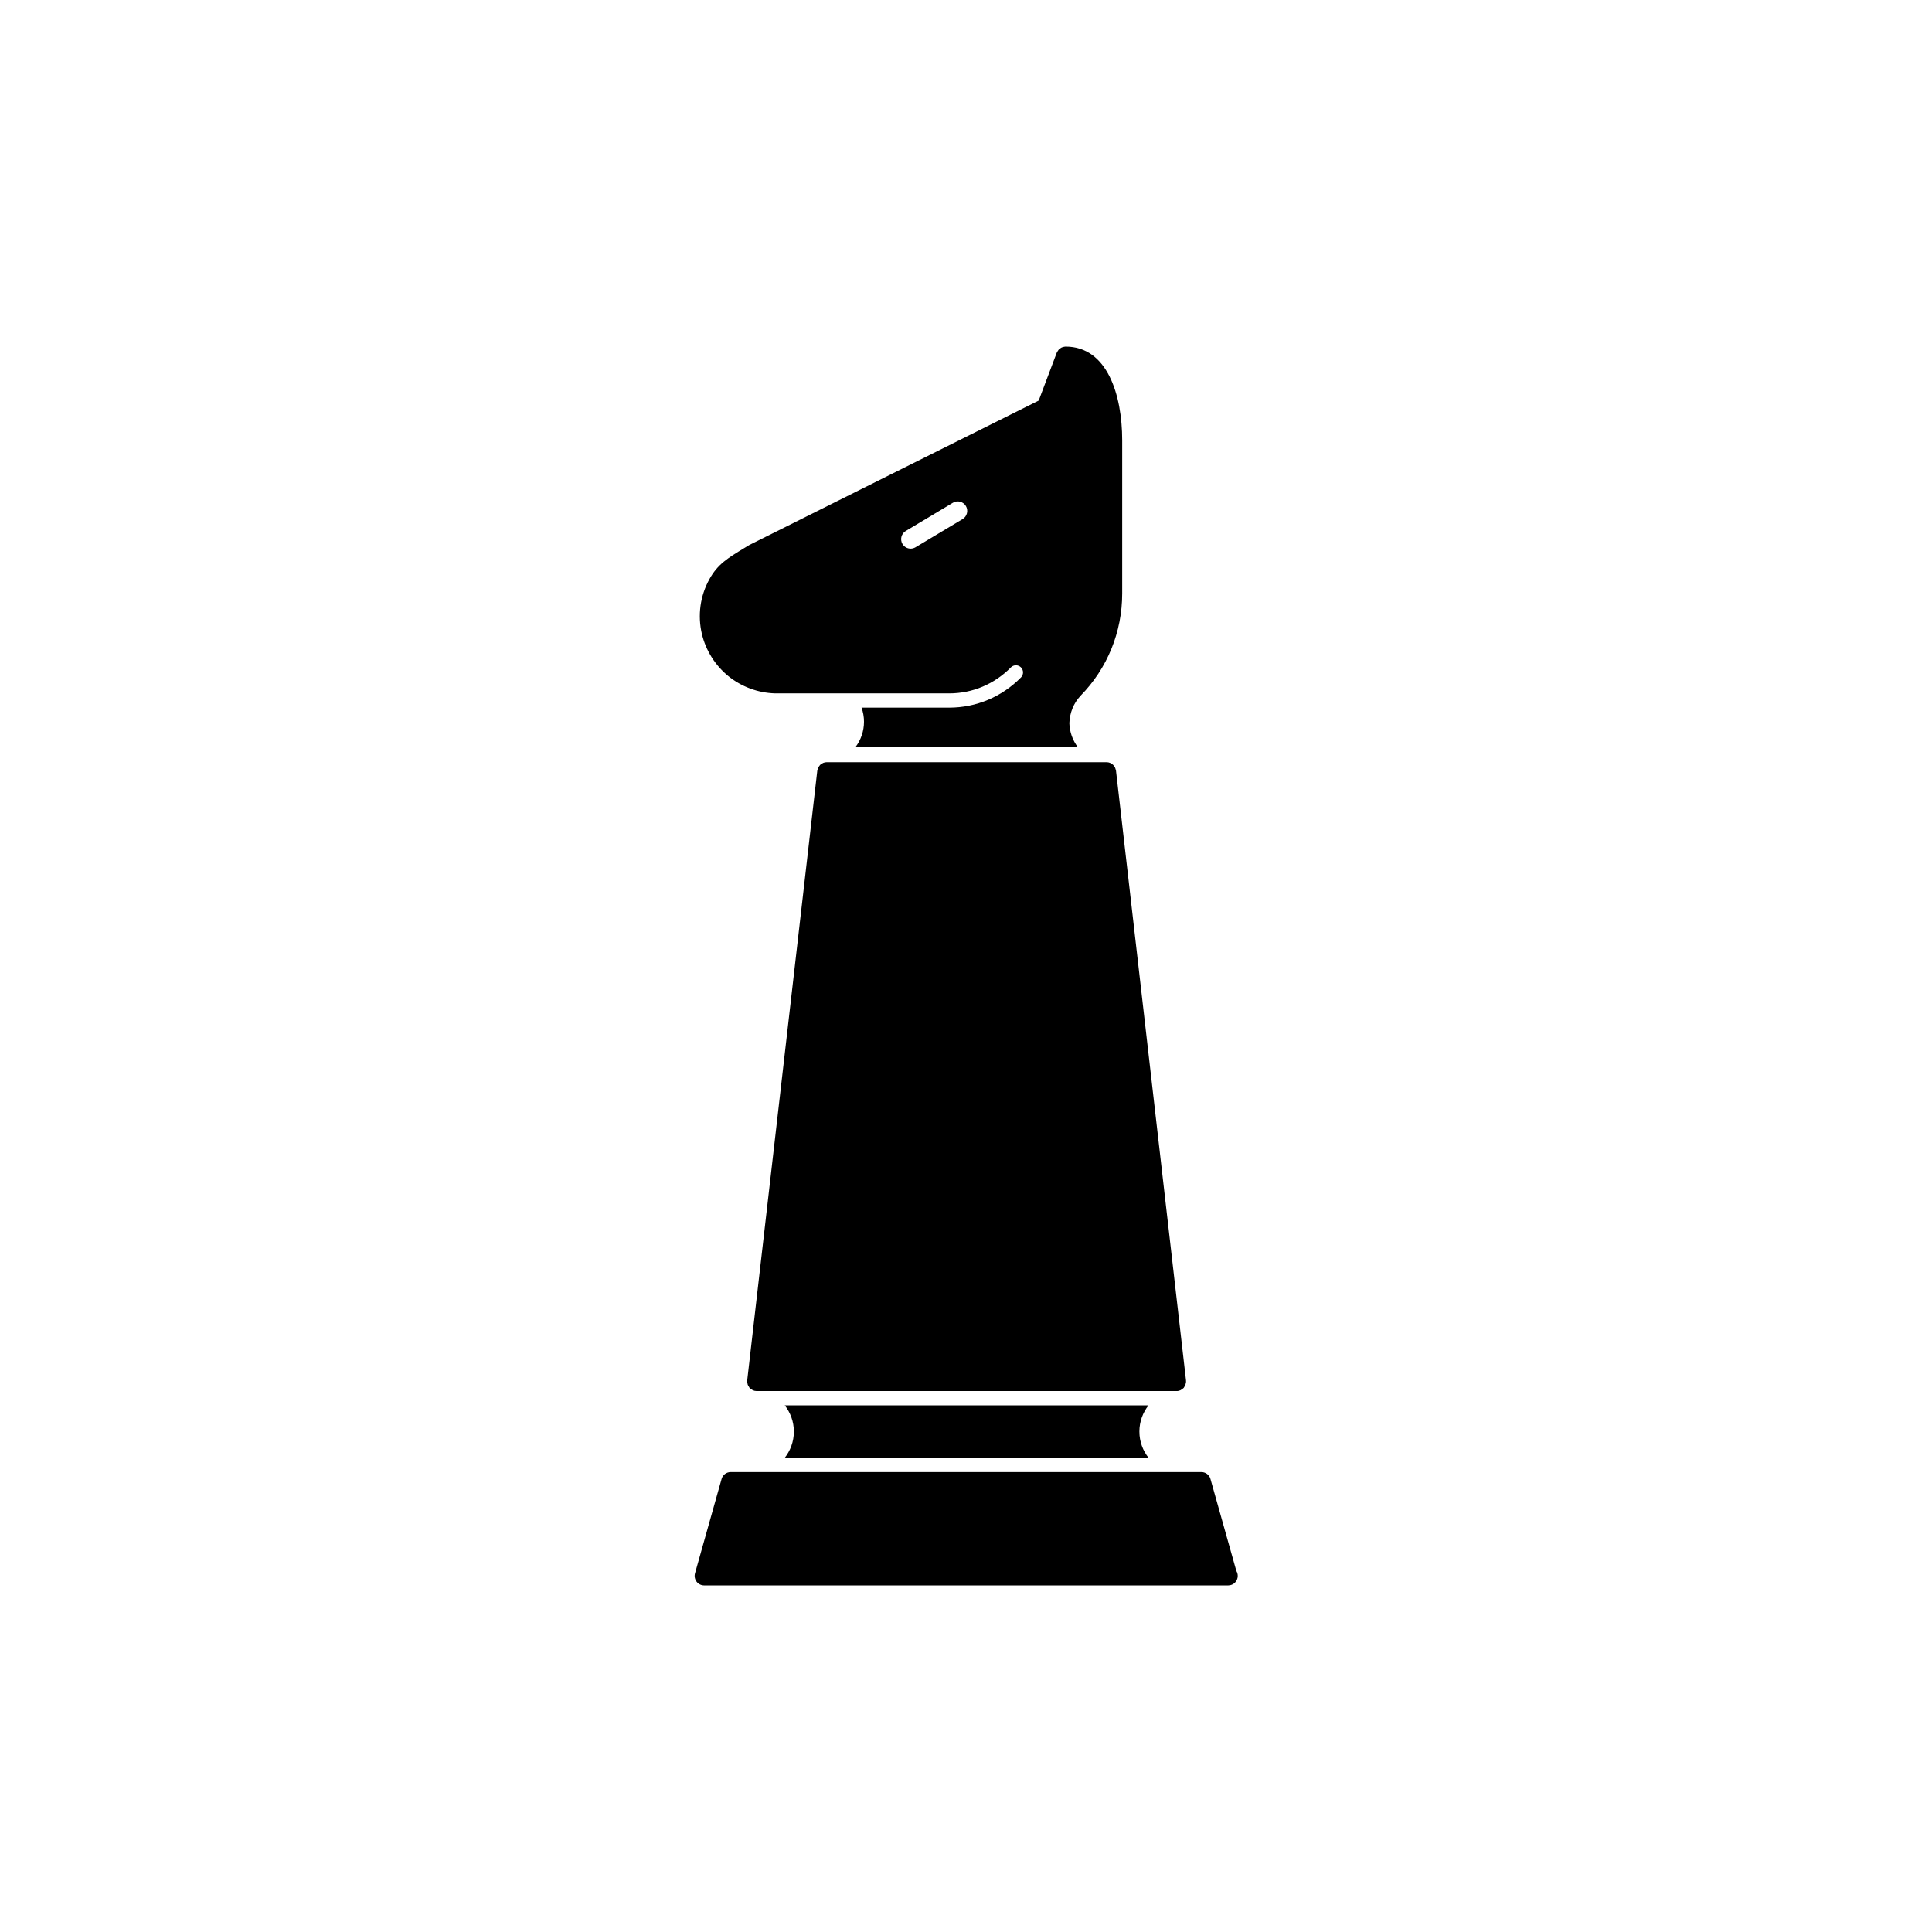
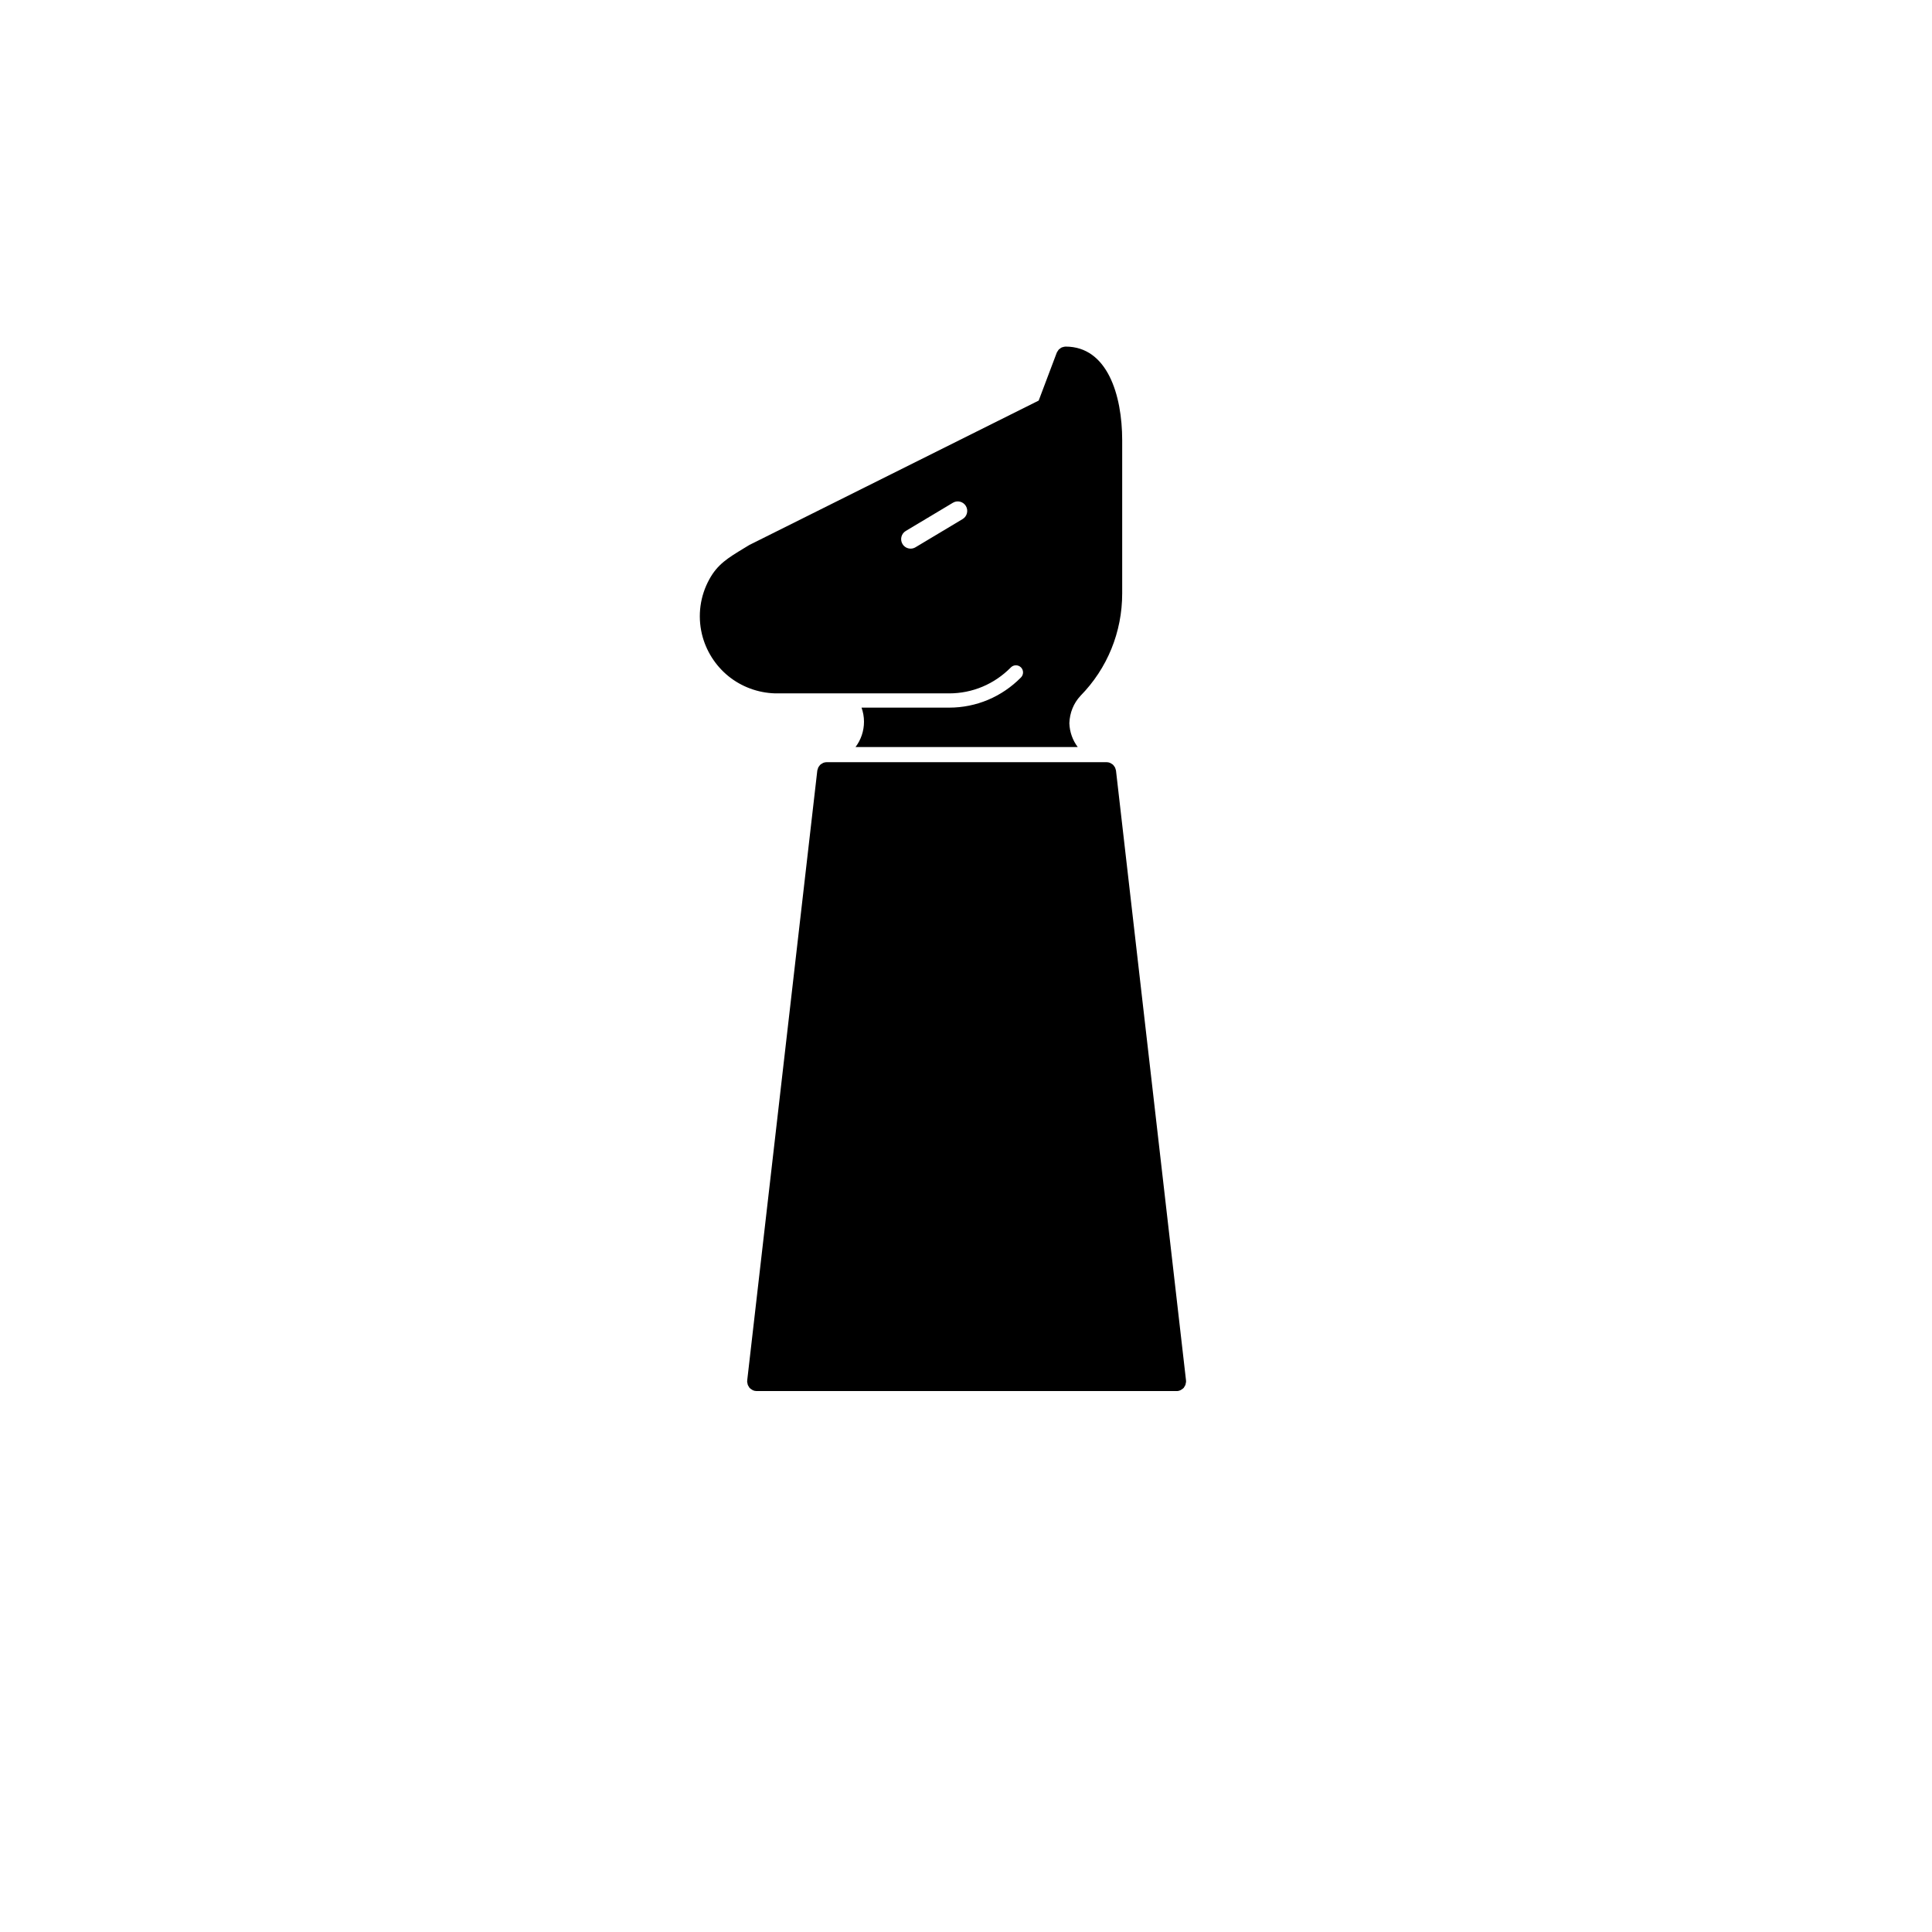
<svg xmlns="http://www.w3.org/2000/svg" fill="#000000" width="800px" height="800px" version="1.1" viewBox="144 144 512 512">
  <g>
    <path d="m456.81 512.44c0.086-0.035 0.141-0.105 0.223-0.145 0.215-0.121 0.43-0.258 0.598-0.438 0.016-0.016 0.039-0.023 0.055-0.039 0.07-0.082 0.098-0.18 0.152-0.266 0.121-0.176 0.242-0.348 0.312-0.555 0.051-0.137 0.059-0.289 0.09-0.434 0.023-0.141 0.086-0.277 0.086-0.422 0-0.051-0.023-0.098-0.031-0.141 0-0.051 0.02-0.098 0.016-0.141l-18.562-161.65c-0.016-0.141-0.086-0.266-0.121-0.402-0.039-0.125-0.059-0.258-0.117-0.371-0.082-0.172-0.195-0.312-0.312-0.465-0.082-0.102-0.137-0.207-0.23-0.293-0.145-0.137-0.316-0.238-0.492-0.332-0.102-0.059-0.18-0.133-0.289-0.176-0.297-0.117-0.609-0.188-0.945-0.188h-74.148c-0.332 0-0.648 0.07-0.945 0.188-0.105 0.047-0.188 0.121-0.289 0.176-0.172 0.102-0.348 0.195-0.492 0.328-0.098 0.09-0.156 0.203-0.23 0.301-0.109 0.145-0.227 0.289-0.309 0.453-0.059 0.125-0.086 0.262-0.121 0.398-0.035 0.125-0.105 0.246-0.117 0.383l-18.578 161.64c-0.004 0.047 0.016 0.09 0.012 0.137-0.004 0.047-0.031 0.098-0.031 0.145 0 0.145 0.059 0.277 0.086 0.418 0.023 0.152 0.035 0.301 0.09 0.441 0.074 0.203 0.191 0.371 0.312 0.543 0.059 0.09 0.082 0.191 0.152 0.273 0.016 0.016 0.039 0.023 0.055 0.039 0.172 0.18 0.383 0.312 0.598 0.438 0.082 0.047 0.137 0.109 0.215 0.145 0.312 0.137 0.645 0.215 1.008 0.215h111.3c0.359 0.008 0.703-0.07 1.004-0.211z" />
-     <path d="m335.23 535.93-7.047 25.016c-0.211 0.754-0.059 1.57 0.418 2.207 0.473 0.629 1.219 0.996 2.004 0.996h138.79c0.035 0.004 0.074 0 0.102 0 1.391 0 2.519-1.129 2.519-2.519 0-0.488-0.133-0.941-0.371-1.324l-6.863-24.375c-0.301-1.074-1.273-1.797-2.383-1.82l-124.79 0.004c-1.109 0.02-2.078 0.75-2.379 1.816z" />
-     <path d="m445.95 523.38c0-2.66 0.934-5.066 2.414-6.949h-96.398c1.48 1.879 2.414 4.289 2.414 6.949 0 2.664-0.934 5.078-2.418 6.953h96.414c-1.488-1.875-2.426-4.285-2.426-6.953z" />
    <path d="m426.4 235.85c-0.016 0-0.023 0.004-0.039 0.004-0.258 0.004-0.504 0.074-0.734 0.152-0.074 0.02-0.152 0.02-0.223 0.051-0.207 0.09-0.383 0.238-0.562 0.383-0.074 0.059-0.16 0.098-0.227 0.16-0.105 0.105-0.172 0.258-0.262 0.383-0.102 0.145-0.211 0.281-0.281 0.449-0.004 0.02-0.02 0.031-0.023 0.047l-4.785 12.68-76.664 38.258-1.289 0.781c-4.445 2.695-7.125 4.316-9.32 8.305-2.445 4.422-3.148 9.578-1.98 14.52 1.043 4.383 3.551 8.359 7.07 11.203 3.449 2.777 7.773 4.379 12.262 4.523h20.746v0.004h25.438c6.172 0 11.98-2.438 16.359-6.879 0.734-0.746 1.93-0.746 2.672-0.02 0.742 0.734 0.746 1.93 0.016 2.672-5.09 5.16-11.855 8.004-19.043 8.004h-23.211c0.414 1.176 0.648 2.422 0.648 3.727 0 2.488-0.816 4.82-2.246 6.723h58.891c-1.344-1.793-2.144-3.977-2.223-6.324 0.098-2.75 1.129-5.309 2.938-7.238 0-0.004 0.004-0.012 0.004-0.012 7.133-7.266 11.062-16.902 11.062-27.16v-40.578c-0.004-11.988-3.938-24.816-14.992-24.816zm-27.301 45.711-12.48 7.473c-0.406 0.242-0.852 0.359-1.289 0.359-0.855 0-1.691-0.438-2.16-1.223-0.715-1.195-0.328-2.742 0.867-3.457l12.48-7.473c1.199-0.727 2.742-0.328 3.457 0.867 0.707 1.191 0.316 2.742-0.875 3.453z" />
  </g>
</svg>